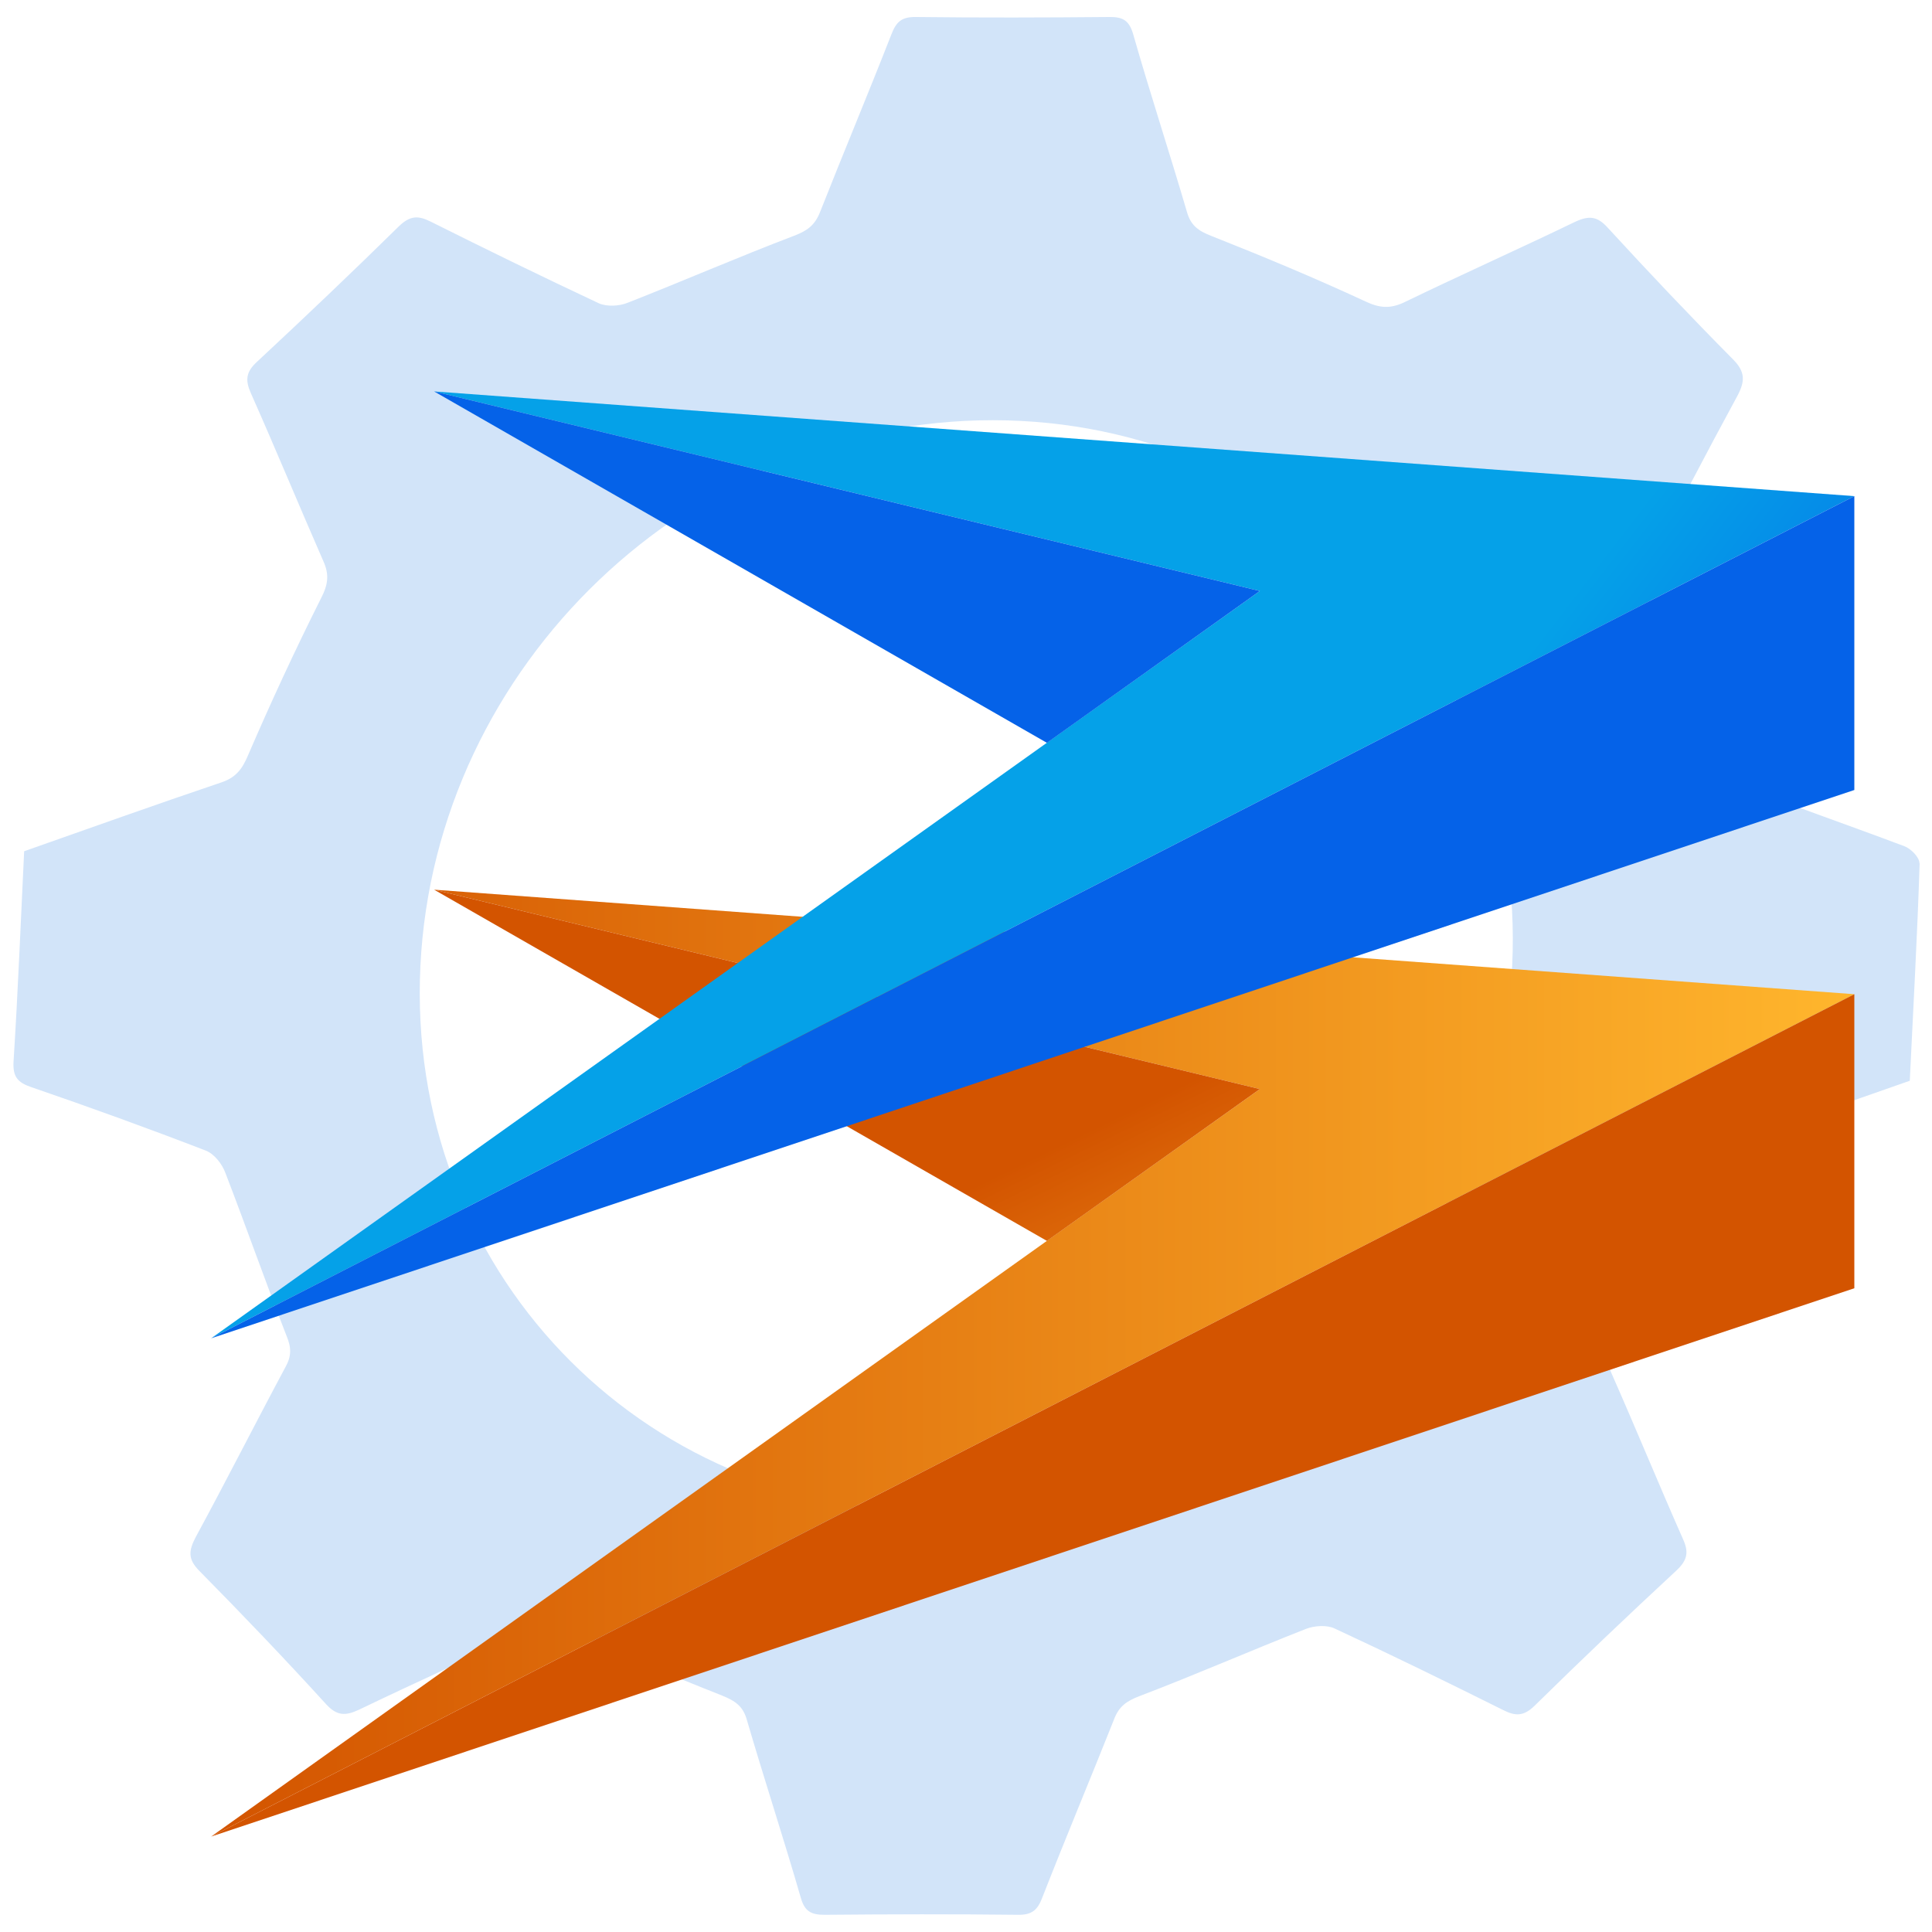
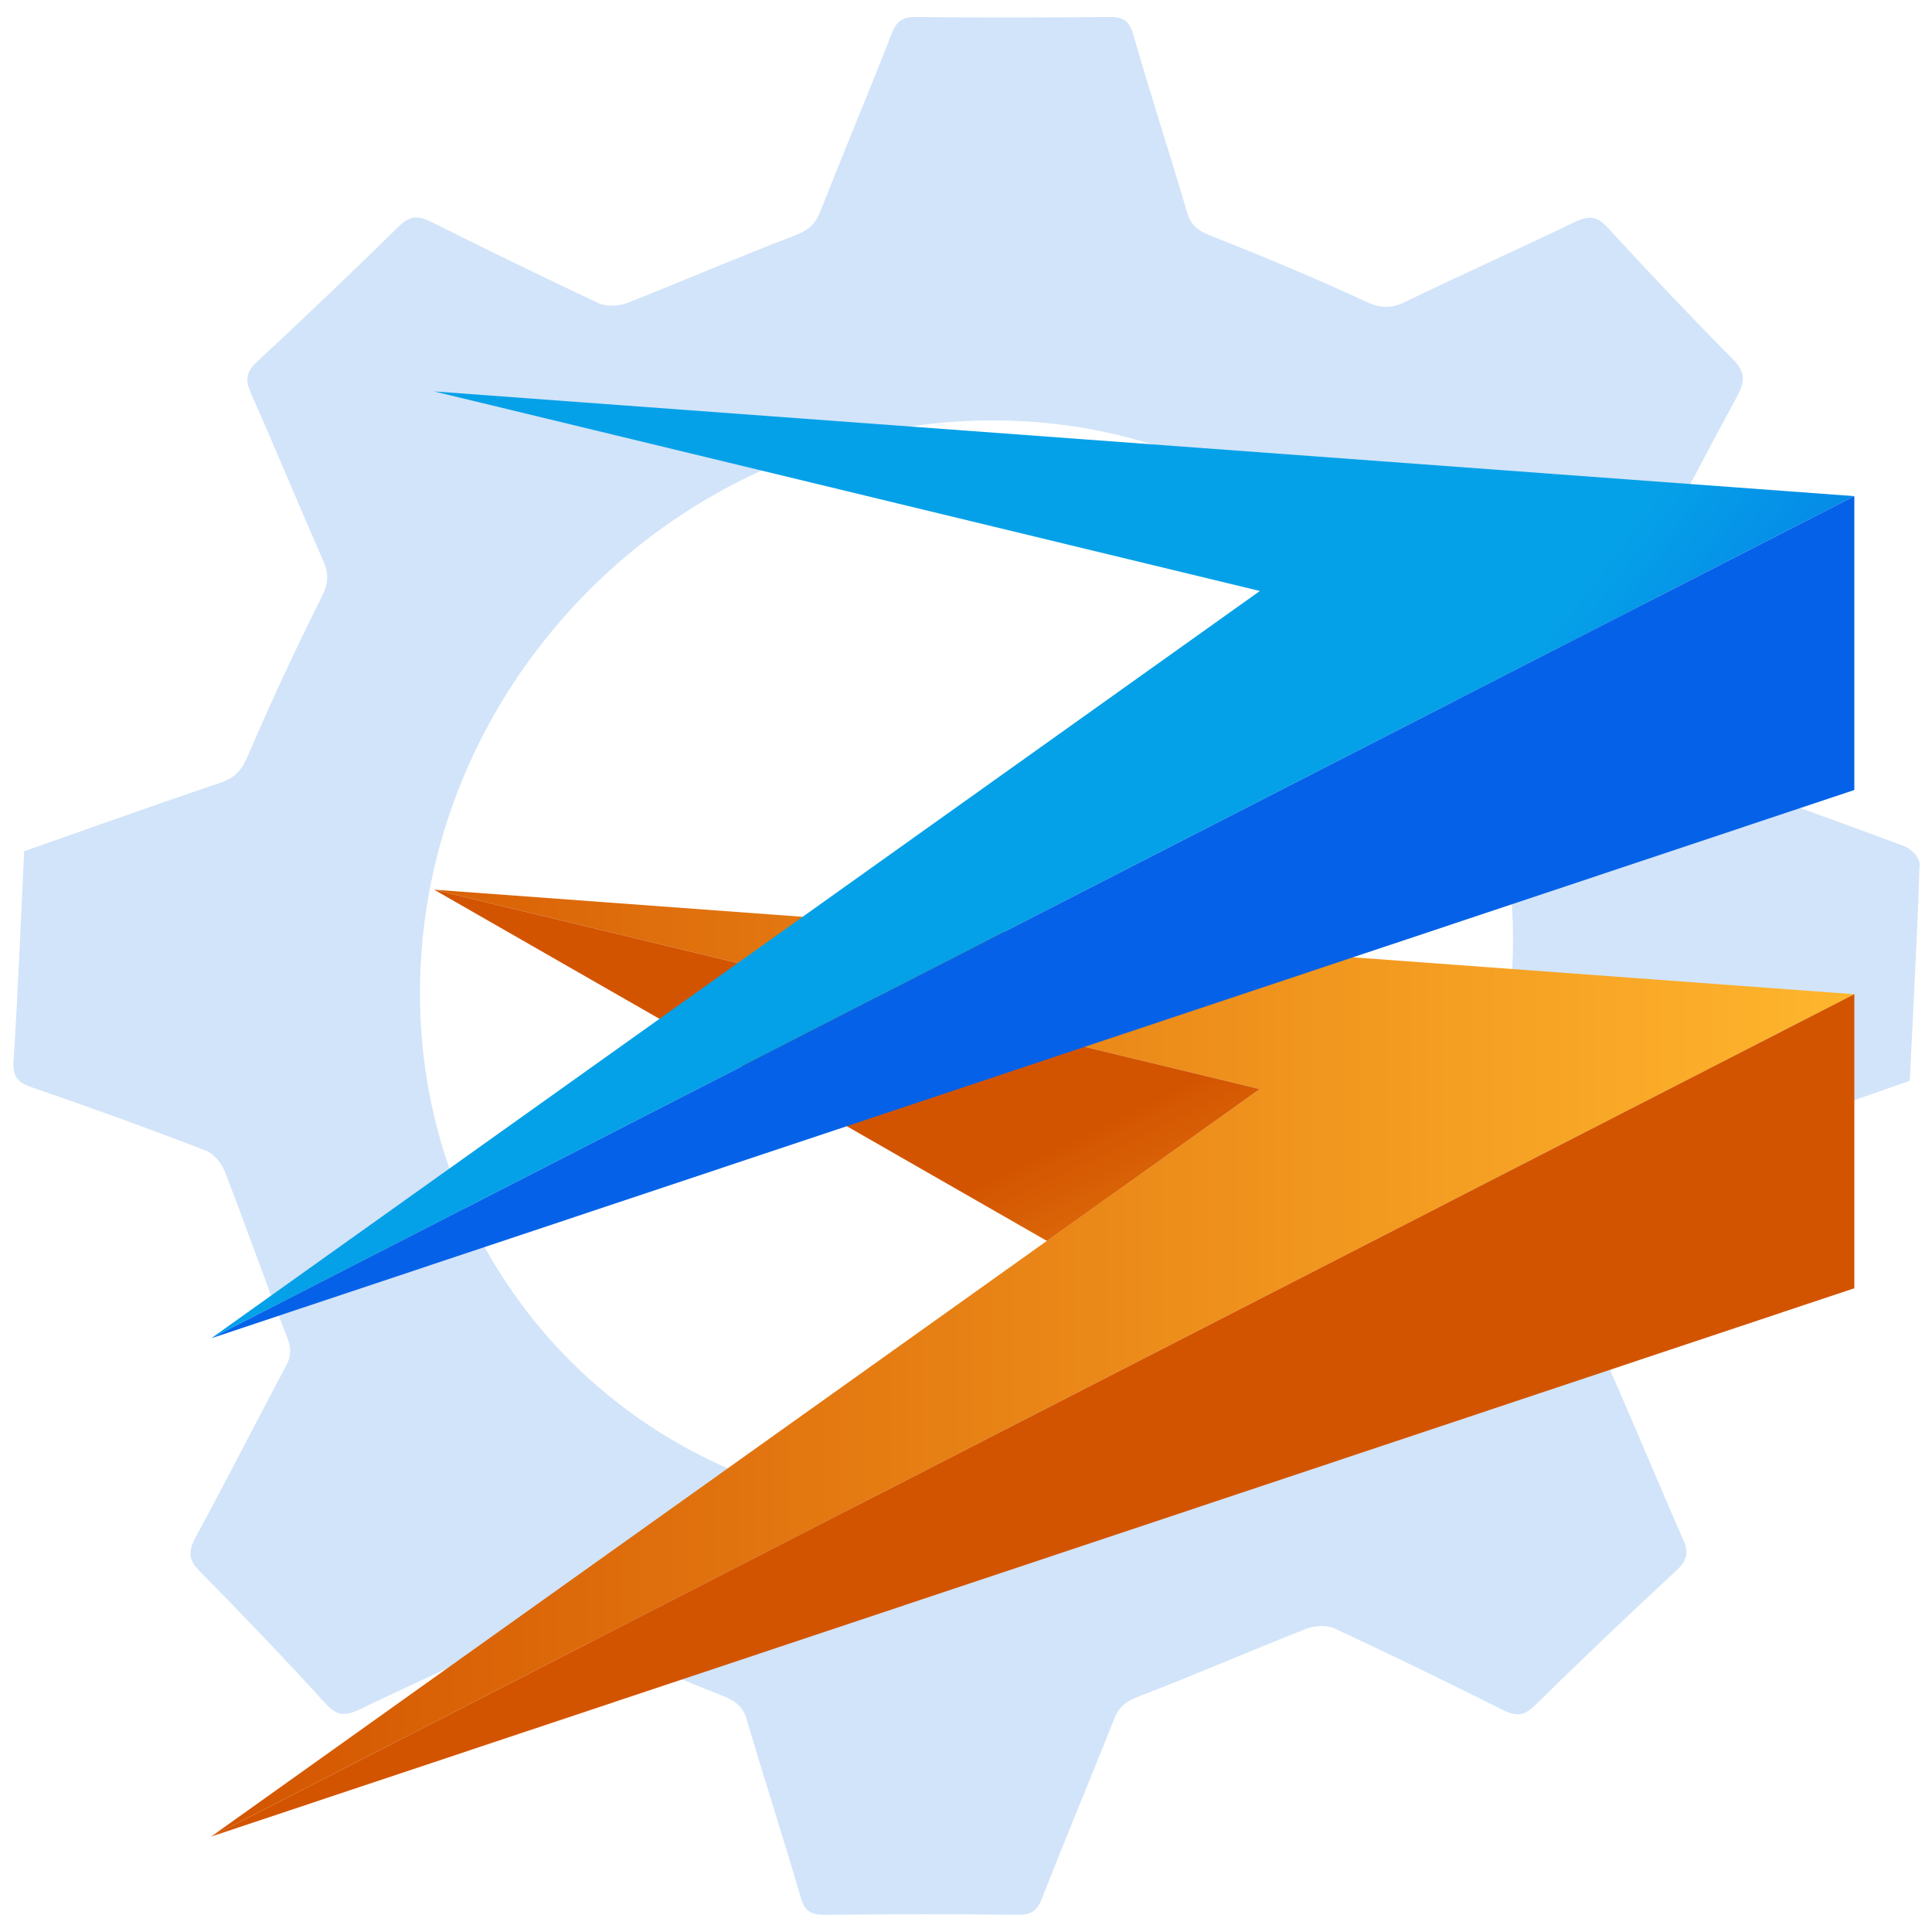
<svg xmlns="http://www.w3.org/2000/svg" xmlns:xlink="http://www.w3.org/1999/xlink" id="Layer_1" data-name="Layer 1" viewBox="0 0 100 100">
  <defs>
    <style>
      .cls-1 {
        fill: url(#linear-gradient-2);
      }

      .cls-2 {
        fill: url(#linear-gradient-6);
      }

      .cls-3 {
        fill: url(#linear-gradient-5);
      }

      .cls-4 {
        fill: url(#linear-gradient-3);
      }

      .cls-5 {
        fill: url(#linear-gradient);
      }

      .cls-6 {
        fill: url(#linear-gradient-4);
      }

      .cls-7 {
        fill: #d2e4f9;
      }
    </style>
    <linearGradient id="linear-gradient" x1="10.93" y1="70.55" x2="95.98" y2="70.55" gradientUnits="userSpaceOnUse">
      <stop offset="0" stop-color="#d35400" />
      <stop offset="1" stop-color="#ffb62d" />
    </linearGradient>
    <linearGradient id="linear-gradient-2" x1="69.4" y1="93.64" x2="84.34" y2="112.74" xlink:href="#linear-gradient" />
    <linearGradient id="linear-gradient-3" x1="49.11" y1="62.02" x2="59.65" y2="83.66" xlink:href="#linear-gradient" />
    <linearGradient id="linear-gradient-4" x1="62.98" y1="54.77" x2="81.73" y2="69.15" gradientUnits="userSpaceOnUse">
      <stop offset="0" stop-color="#05a1e8" />
      <stop offset="1" stop-color="#0562e8" />
    </linearGradient>
    <linearGradient id="linear-gradient-5" x1="81.24" y1="88.3" x2="64.5" y2="63.71" xlink:href="#linear-gradient-4" />
    <linearGradient id="linear-gradient-6" x1="84.92" y1="85.8" x2="68.19" y2="61.21" xlink:href="#linear-gradient-4" />
  </defs>
-   <path class="cls-7" d="m99.35,44.68c0-.31-.44-.75-.78-.88-3.03-1.14-6.09-2.2-9.11-3.37-.45-.17-.86-.7-1.04-1.17-1.08-2.79-2.11-5.6-3.11-8.43-.16-.44-.22-1.08-.01-1.48,1.48-2.97,3.02-5.9,4.6-8.81.43-.79.45-1.28-.19-1.93-2.21-2.23-4.37-4.51-6.49-6.82-.54-.6-.97-.65-1.71-.3-2.92,1.41-5.86,2.72-8.77,4.13-.77.38-1.33.33-2.07-.02-2.61-1.21-5.27-2.32-7.95-3.38-.68-.26-1.09-.54-1.29-1.27-.9-3.07-1.9-6.11-2.78-9.19-.21-.71-.54-.89-1.23-.88-3.34.03-6.67.04-10.01,0-.74-.01-1.02.24-1.28.92-1.2,3.07-2.48,6.12-3.69,9.19-.27.67-.65.95-1.33,1.21-2.89,1.1-5.74,2.34-8.62,3.47-.44.18-1.08.21-1.49.03-2.92-1.37-5.83-2.79-8.71-4.23-.64-.32-1.06-.32-1.64.24-2.41,2.37-4.86,4.7-7.33,7-.6.54-.63.97-.34,1.63,1.28,2.88,2.48,5.79,3.75,8.69.32.7.26,1.22-.12,1.95-1.34,2.67-2.59,5.37-3.77,8.11-.31.74-.65,1.17-1.42,1.42-3.38,1.14-6.76,2.35-10.17,3.55-.18,3.68-.32,7.29-.55,10.9-.04.77.21,1.07.92,1.31,3.03,1.04,6.04,2.13,9.02,3.28.45.17.86.7,1.03,1.17,1.08,2.8,2.07,5.63,3.16,8.42.25.6.27,1.04-.06,1.63-1.56,2.91-3.06,5.88-4.64,8.79-.37.71-.41,1.14.18,1.74,2.23,2.26,4.43,4.56,6.57,6.91.55.6.99.62,1.71.28,2.95-1.42,5.94-2.76,8.89-4.17.68-.32,1.17-.31,1.85.01,2.64,1.23,5.33,2.36,8.04,3.43.69.28,1.09.55,1.29,1.27.9,3.08,1.9,6.12,2.79,9.2.2.7.53.88,1.23.88,3.34-.03,6.67-.04,10.01,0,.73.01,1.02-.25,1.27-.92,1.2-3.07,2.48-6.12,3.7-9.19.25-.67.64-.95,1.32-1.21,2.89-1.1,5.74-2.35,8.62-3.48.44-.17,1.08-.21,1.48-.02,2.93,1.36,5.83,2.78,8.72,4.22.63.32,1.06.34,1.64-.23,2.41-2.37,4.86-4.7,7.33-6.99.59-.55.64-.97.34-1.63-1.26-2.85-2.44-5.73-3.7-8.58-.34-.77-.31-1.35.13-2.17,1.32-2.57,2.55-5.21,3.66-7.89.37-.89.82-1.33,1.7-1.62,3.32-1.11,6.61-2.3,9.95-3.46.18-3.78.39-7.51.51-11.25Zm-50.71,33.57c-15.6,0-27.64-12.64-26.88-28.25.76-15.6,14.02-28.25,29.62-28.25s27.64,12.65,26.89,28.25c-.76,15.61-14.02,28.25-29.63,28.25Z" />
+   <path class="cls-7" d="m99.35,44.68c0-.31-.44-.75-.78-.88-3.03-1.14-6.09-2.2-9.11-3.37-.45-.17-.86-.7-1.04-1.17-1.08-2.79-2.11-5.6-3.11-8.43-.16-.44-.22-1.08-.01-1.48,1.48-2.97,3.02-5.9,4.6-8.81.43-.79.45-1.28-.19-1.93-2.21-2.23-4.37-4.51-6.49-6.82-.54-.6-.97-.65-1.71-.3-2.92,1.41-5.86,2.72-8.77,4.13-.77.38-1.33.33-2.07-.02-2.61-1.21-5.27-2.32-7.95-3.38-.68-.26-1.09-.54-1.29-1.27-.9-3.07-1.9-6.11-2.78-9.19-.21-.71-.54-.89-1.23-.88-3.34.03-6.67.04-10.01,0-.74-.01-1.02.24-1.28.92-1.2,3.07-2.48,6.12-3.69,9.19-.27.67-.65.95-1.33,1.21-2.89,1.1-5.74,2.34-8.62,3.47-.44.18-1.08.21-1.49.03-2.92-1.37-5.83-2.79-8.71-4.23-.64-.32-1.06-.32-1.64.24-2.41,2.37-4.86,4.7-7.33,7-.6.54-.63.97-.34,1.63,1.28,2.88,2.48,5.79,3.75,8.69.32.7.26,1.22-.12,1.95-1.34,2.67-2.59,5.37-3.77,8.11-.31.74-.65,1.17-1.42,1.42-3.38,1.14-6.76,2.35-10.17,3.55-.18,3.68-.32,7.29-.55,10.9-.04.77.21,1.07.92,1.31,3.03,1.04,6.04,2.13,9.02,3.28.45.17.86.7,1.03,1.17,1.08,2.8,2.07,5.63,3.16,8.42.25.6.27,1.04-.06,1.63-1.56,2.91-3.06,5.88-4.64,8.79-.37.71-.41,1.14.18,1.74,2.23,2.26,4.43,4.56,6.57,6.91.55.6.99.62,1.71.28,2.95-1.42,5.94-2.76,8.89-4.17.68-.32,1.17-.31,1.85.01,2.64,1.23,5.33,2.36,8.04,3.43.69.28,1.09.55,1.29,1.27.9,3.08,1.9,6.12,2.79,9.2.2.7.53.88,1.23.88,3.34-.03,6.67-.04,10.01,0,.73.01,1.02-.25,1.27-.92,1.2-3.07,2.48-6.12,3.7-9.19.25-.67.64-.95,1.32-1.21,2.89-1.1,5.74-2.35,8.62-3.48.44-.17,1.08-.21,1.48-.02,2.93,1.36,5.83,2.78,8.72,4.22.63.32,1.06.34,1.64-.23,2.41-2.37,4.86-4.7,7.33-6.99.59-.55.64-.97.34-1.63-1.26-2.85-2.44-5.73-3.7-8.58-.34-.77-.31-1.35.13-2.17,1.32-2.57,2.55-5.21,3.66-7.89.37-.89.82-1.33,1.7-1.62,3.32-1.11,6.61-2.3,9.95-3.46.18-3.78.39-7.51.51-11.25m-50.71,33.57c-15.6,0-27.64-12.64-26.88-28.25.76-15.6,14.02-28.25,29.62-28.25s27.64,12.65,26.89,28.25c-.76,15.61-14.02,28.25-29.63,28.25Z" />
  <g>
    <polygon class="cls-5" points="22.47 46.05 95.98 51.46 10.93 95.06 65.21 56.37 22.47 46.05" />
    <polygon class="cls-1" points="95.98 51.46 95.98 66.68 10.93 95.06 95.98 51.46" />
    <polygon class="cls-4" points="54.19 64.23 22.47 46.05 65.21 56.37 54.19 64.23" />
  </g>
  <g>
    <polygon class="cls-6" points="22.47 20.26 95.98 25.68 10.93 69.27 65.21 30.59 22.47 20.26" />
    <polygon class="cls-3" points="95.98 25.68 95.98 40.89 10.93 69.27 95.98 25.68" />
-     <polygon class="cls-2" points="54.19 38.45 22.47 20.26 65.21 30.59 54.19 38.45" />
  </g>
</svg>